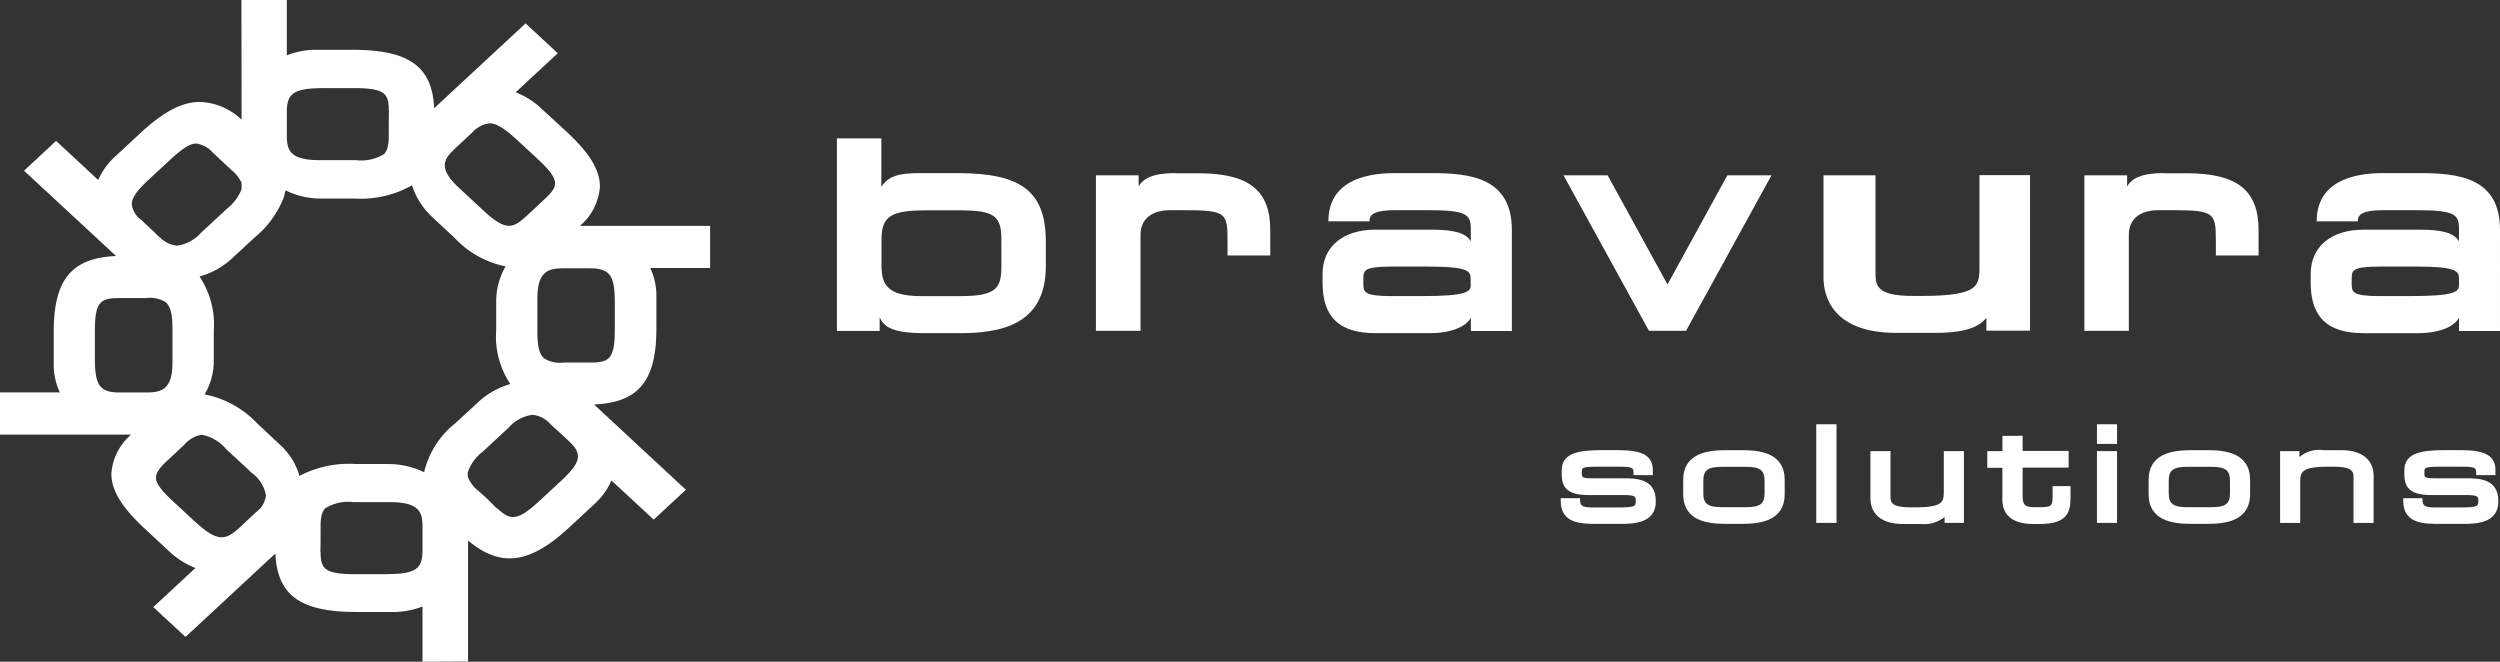
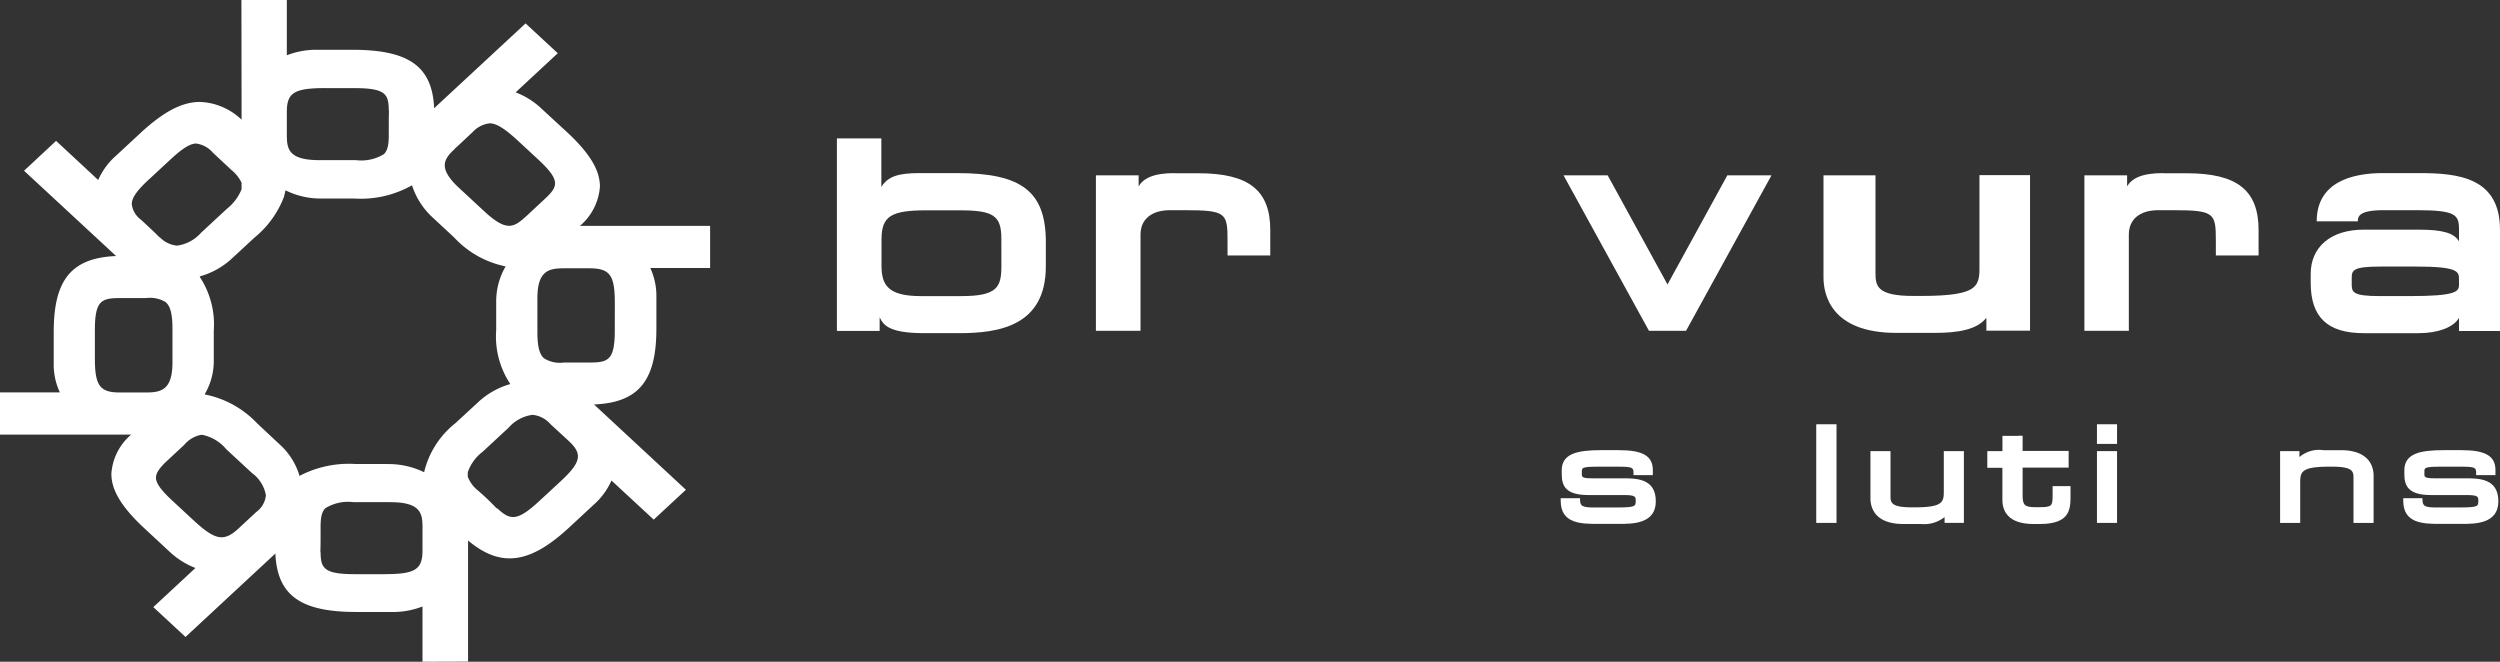
<svg xmlns="http://www.w3.org/2000/svg" width="200" height="52.94" viewBox="0 0 200 52.94">
  <rect x="0" y="0" width="200" height="52.94" fill="#333333" stroke="none" />
  <g id="Group_647" data-name="Group 647" transform="translate(-70 -24)">
    <g id="Group_171" data-name="Group 171" transform="translate(70 24.01)">
      <g id="Group_169" data-name="Group 169" transform="translate(66.952 11.061)">
        <path id="Path_183" data-name="Path 183" d="M76.078,11.01c-1.722,0-2.513.427-2.89,1.056v-.88H69.77v12.44h3.569v-7.7c0-1.219.88-1.948,2.35-1.948H76.92c3.267,0,3.38.239,3.38,2.425v1.194h3.418V15.559c0-3.179-1.722-4.536-5.755-4.536H76.078Z" transform="translate(-49.049 -8.233)" fill="#fff" />
        <path id="Path_184" data-name="Path 184" d="M139.008,11.01c-1.722,0-2.513.427-2.89,1.056v-.88H132.7v12.44h3.556v-7.7c0-1.219.88-1.948,2.35-1.948h1.231c3.267,0,3.38.239,3.38,2.425v1.194h3.418V15.559c0-3.179-1.722-4.536-5.755-4.536h-1.872Z" transform="translate(-32.901 -8.233)" fill="#fff" />
        <path id="Path_185" data-name="Path 185" d="M112.646,11.15s-3.833,6.987-4.788,8.733c-.955-1.747-4.788-8.733-4.788-8.733H99.54l6.836,12.44h2.966l6.836-12.44Z" transform="translate(-41.41 -8.197)" fill="#fff" />
        <path id="Path_186" data-name="Path 186" d="M128.568,11.153v6.974c0,1.81.2,2.677-4.649,2.677h-.528c-3.141.025-3.141-.854-3.141-1.948v-7.7H116.09v8.155c0,1.345.565,4.448,5.831,4.448h3.066c1.847,0,3.368-.239,4.134-1.206v1.03h3.493V11.14h-4.046Z" transform="translate(-37.163 -8.2)" fill="#fff" />
        <path id="Path_187" data-name="Path 187" d="M62.931,11.577H59.89c-1.709,0-2.526.264-3.054,1.106V8.8H53.28V24.206H56.7V23.113c.289.591.691,1.269,3.569,1.269h2.79c3.229,0,6.936-.6,6.936-5.353V17.094c0-4.021-1.91-5.516-7.062-5.516m3.506,7.414c0,1.684-.3,2.425-3.192,2.425H59.99c-2.626,0-3.141-.892-3.141-2.438V16.892c0-1.847.729-2.337,3.569-2.337h2.689c2.714,0,3.33.427,3.33,2.287Z" transform="translate(-53.28 -8.8)" fill="#fff" />
-         <path id="Path_188" data-name="Path 188" d="M92.871,11.01H89.955c-2.463,0-5.29.716-5.29,3.858h3.292c0-.327,0-.892,2.048-.892h2.7c3.091,0,3.355.377,3.355,1.52v.968c-.4-.666-1.319-.93-3.217-.93H88.435c-2.651,0-4.235,1.407-4.235,3.531v.729c0,2.739,1.345,4.021,4.235,4.021h4.411c1.533,0,2.815-.478,3.217-1.231v1.056h3.28V15.546C99.329,11.362,96,11.01,92.871,11.01m3.179,8.947c0,.54-.276.892-3.908.892H89.7c-2.237,0-2.237-.339-2.237-1.018v-.339c0-.691,0-1.005,2.325-1.005h2.827c3.267,0,3.431.377,3.431.98Z" transform="translate(-45.346 -8.233)" fill="#fff" />
        <path id="Path_189" data-name="Path 189" d="M155.793,11.01h-2.915c-2.463,0-5.29.716-5.29,3.858h3.292c0-.327,0-.892,2.036-.892h2.7c3.091,0,3.355.377,3.355,1.52v.968c-.4-.666-1.319-.93-3.217-.93h-4.411c-2.651,0-4.235,1.407-4.235,3.531v.729c0,2.739,1.345,4.021,4.235,4.021h4.411c1.533,0,2.815-.478,3.217-1.231v1.056h3.28V15.546c0-4.184-3.33-4.536-6.459-4.536m3.179,8.947c0,.54-.276.892-3.908.892h-2.438c-2.237,0-2.237-.339-2.237-1.018v-.339c0-.691,0-1.005,2.325-1.005h2.827c3.267,0,3.431.377,3.431.98Z" transform="translate(-29.203 -8.233)" fill="#fff" />
        <path id="Path_190" data-name="Path 190" d="M99.36,32.47V32.7c0,1.847,1.659,1.847,3,1.847h1.709c1.018,0,2.9,0,2.9-1.8,0-1.847-1.558-1.847-2.689-1.847h-2.45c-.779,0-.779-.126-.779-.352v-.188c0-.289,0-.39,1.282-.39h1.621c1.144,0,1.231.075,1.231.49v.188h1.546v-.4c0-1.131-.792-1.6-2.727-1.6h-1.42c-1.885,0-3.141.276-3.141,1.608v.3c0,.942.3,1.684,2.136,1.684h2.865c.917,0,.917.151.917.452,0,.44,0,.54-1.5.54h-1.985c-.968,0-.968-.251-.968-.741H99.36Z" transform="translate(-41.456 -3.707)" fill="#fff" />
        <path id="Path_191" data-name="Path 191" d="M153,32.47V32.7c0,1.847,1.659,1.847,3,1.847h1.709c1.018,0,2.9,0,2.9-1.8,0-1.847-1.558-1.847-2.689-1.847h-2.45c-.779,0-.779-.126-.779-.352v-.188c0-.289,0-.39,1.282-.39H157.6c1.144,0,1.231.075,1.231.49v.188h1.546v-.4c0-1.131-.792-1.6-2.727-1.6h-1.42c-1.885,0-3.142.276-3.142,1.608v.3c0,.942.3,1.684,2.136,1.684h2.865c.917,0,.917.151.917.452,0,.44,0,.54-1.5.54h-2c-.968,0-.968-.251-.968-.741H153Z" transform="translate(-27.692 -3.707)" fill="#fff" />
      </g>
      <path id="Path_192" data-name="Path 192" d="M116.9,27H115.63v7.891h1.621V27Z" transform="translate(29.67 6.931)" fill="#fff" />
      <g id="Group_170" data-name="Group 170" transform="translate(149.636 34.848)">
        <path id="Path_193" data-name="Path 193" d="M126.217,28.71h-1.269v3.229c0,.854-.1,1.269-2.325,1.269h-.239c-1.7,0-1.7-.415-1.7-.93V28.71H119.08v3.782c0,.616.251,2.048,2.626,2.048H123.1a2.635,2.635,0,0,0,1.91-.553v.465h1.546V28.71Z" transform="translate(-119.08 -27.479)" fill="#fff" />
        <path id="Path_194" data-name="Path 194" d="M129,27.743h-1.269v1.219H126.52v1.332h1.206v2.563c0,.88.44,1.935,2.488,1.935h.5c2.274,0,2.463-1.018,2.463-2.149v-.88h-1.433v.691c0,.9-.038.993-1.081.993h-.289c-.854,0-1.03-.163-1.03-.93V30.281h3.682V28.949h-3.682V27.73H129Z" transform="translate(-117.171 -27.73)" fill="#fff" />
      </g>
      <path id="Path_195" data-name="Path 195" d="M134.769,27H133.5v1.571h1.608V27Z" transform="translate(34.256 6.931)" fill="#fff" />
      <path id="Path_196" data-name="Path 196" d="M134.769,28.71H133.5v5.743h1.608V28.71Z" transform="translate(34.256 7.369)" fill="#fff" />
      <path id="Path_197" data-name="Path 197" d="M150.01,28.65h-1.395a2.41,2.41,0,0,0-1.91.553v-.478H145.16v5.743h1.608V31.239c0-.854.1-1.269,2.325-1.269h.239c1.7,0,1.7.415,1.7.93v3.569h1.608V30.686c0-.6-.251-2.036-2.626-2.036" transform="translate(37.248 7.354)" fill="#fff" />
-       <path id="Path_198" data-name="Path 198" d="M111.885,28.65h-1.332c-1.458,0-3.393.251-3.393,2.388v1.118c0,2.149,1.935,2.388,3.393,2.388h1.332c1.458,0,3.393-.251,3.393-2.388V31.038c0-2.149-1.935-2.388-3.393-2.388m1.784,3.456c0,.842-.364,1.106-1.5,1.106h-1.9c-1.131,0-1.5-.264-1.5-1.106V31.088c0-.842.364-1.106,1.5-1.106h1.9c1.131,0,1.5.264,1.5,1.106Z" transform="translate(27.497 7.354)" fill="#fff" />
-       <path id="Path_199" data-name="Path 199" d="M141.515,28.65h-1.332c-1.458,0-3.393.251-3.393,2.388v1.118c0,2.149,1.935,2.388,3.393,2.388h1.332c1.458,0,3.393-.251,3.393-2.388V31.038c0-2.149-1.935-2.388-3.393-2.388m1.784,3.456c0,.842-.364,1.106-1.5,1.106h-1.9c-1.131,0-1.5-.264-1.5-1.106V31.088c0-.842.364-1.106,1.5-1.106h1.9c1.131,0,1.5.264,1.5,1.106Z" transform="translate(35.1 7.354)" fill="#fff" />
      <path id="Path_200" data-name="Path 200" d="M49.183,26.429c0,2.35-.515,2.563-2,2.563H45.112a2.369,2.369,0,0,1-1.571-.327l-.05-.038c-.339-.327-.5-.93-.5-2.073v-2.7c0-2.224.93-2.4,2.136-2.4h2.023c1.634,0,2.036.54,2.036,2.752ZM44.81,38.53h0L43.1,40.113c-1.8,1.659-2.325,1.47-3.368.5a.837.837,0,0,1,.038.088,19.044,19.044,0,0,0-1.52-1.458,2.636,2.636,0,0,1-.829-1.118v-.352a3.488,3.488,0,0,1,1.194-1.646l2.061-1.91A3.09,3.09,0,0,1,42.6,33.177a2.166,2.166,0,0,1,1.433.741l1.433,1.319c1.169,1.068,1.043,1.722-.653,3.292M30.95,37.11h-2.5a8.55,8.55,0,0,0-4.5.955l-.025-.126a5.5,5.5,0,0,0-1.583-2.425l-1.759-1.646a7.855,7.855,0,0,0-4.147-2.312.529.529,0,0,1-.063-.025,5.221,5.221,0,0,0,.729-2.752V26.454A6.911,6.911,0,0,0,16,22.169a.528.528,0,0,0-.025-.063,6.283,6.283,0,0,0,2.614-1.47L20.357,19a7.8,7.8,0,0,0,2.362-3.267l.113-.478a.046.046,0,0,1,.013-.038,6.276,6.276,0,0,0,2.966.653h2.5a8.315,8.315,0,0,0,4.649-1.056,5.99,5.99,0,0,0,1.6,2.526l1.772,1.646A7.664,7.664,0,0,0,40.45,21.3a5.559,5.559,0,0,0-.754,2.79v2.3a6.856,6.856,0,0,0,1.131,4.323,6.321,6.321,0,0,0-2.626,1.5l-1.772,1.634a7.089,7.089,0,0,0-2.5,3.921,6.524,6.524,0,0,0-2.978-.653m-.126,8.809H28.412c-2.538,0-2.765-.478-2.765-1.847l-.025.075c.013-.126.025-.4.025-1.244v-.767c0-.8.113-1.244.39-1.5a3.476,3.476,0,0,1,2.249-.478H31.2c2.413,0,2.6.854,2.6,1.985v1.872c0,1.52-.578,1.9-2.978,1.9M20.508,40.943l-1.433,1.332c-1.156,1.068-1.847.942-3.544-.616l-1.709-1.583c-.942-.867-1.345-1.433-1.345-1.872,0-.352.264-.754.792-1.257l1.47-1.37a2.35,2.35,0,0,1,1.345-.8h.1a3.372,3.372,0,0,1,1.91,1.144l2.061,1.91a2.8,2.8,0,0,1,1.118,1.784,1.886,1.886,0,0,1-.767,1.332M7.59,28.653V26.4c0-2.35.515-2.563,2-2.563h2.086a2.407,2.407,0,0,1,1.583.327l.038.038c.339.327.5.93.5,2.086v2.7c0,2.224-.93,2.4-2.136,2.4H9.638c-1.646.013-2.048-.528-2.048-2.739M11.963,14.3l1.709-1.583c.942-.867,1.546-1.244,2.023-1.244a2.141,2.141,0,0,1,1.345.741l1.47,1.37a2.968,2.968,0,0,1,.817,1.03v.515A3.816,3.816,0,0,1,18.145,16.7l-2.061,1.91a3.094,3.094,0,0,1-1.923,1.03,2.2,2.2,0,0,1-1.433-.729.837.837,0,0,1,.038.088c-.138-.176-.478-.49-1.47-1.42a1.8,1.8,0,0,1-.754-1.257c0-.528.452-1.131,1.42-2.023M25.924,7.04h2.413c2.538,0,2.765.478,2.765,1.847l.025-.075c-.013.126-.025.4-.025,1.244v.767c0,.8-.113,1.231-.39,1.5a3.476,3.476,0,0,1-2.249.478H25.547c-2.413,0-2.6-.854-2.6-1.985V8.937c0-1.52.591-1.885,2.978-1.9m10.417,4.888c.1-.088.39-.352,1.47-1.37a2.209,2.209,0,0,1,1.357-.7c.528,0,1.181.4,2.186,1.319l1.709,1.583c1.8,1.671,1.583,2.149.54,3.129l-1.47,1.37c-1.018.93-1.583,1.307-3.368-.339l-2.061-1.91c-1.7-1.583-1.181-2.312-.327-3.1.013-.013-.025,0-.038.025M56.786,18.06H46.394a4.546,4.546,0,0,0,1.6-3.141c0-1.332-.829-2.689-2.689-4.411L43.365,8.723a6.254,6.254,0,0,0-2.111-1.345c.792-.741,3.368-3.129,3.368-3.129L42.046,1.862l-.352.327L34.732,8.648c-.151-3.355-2.023-4.675-6.547-4.675H25.446a6.467,6.467,0,0,0-2.5.44V-.01H19.314l.013,9.575A5.082,5.082,0,0,0,16,8.145c-1.433,0-2.9.767-4.763,2.488L9.3,12.43a5.606,5.606,0,0,0-1.445,1.96c-.792-.741-3.368-3.129-3.368-3.129L1.923,13.649l7.364,6.823c-3.569.151-4.989,1.9-4.989,6.057v2.526a5.237,5.237,0,0,0,.49,2.325H0v3.38H10.493a4.5,4.5,0,0,0-1.583,3.129c0,1.332.829,2.689,2.689,4.411l1.923,1.784a6.376,6.376,0,0,0,2.111,1.345c-.792.741-3.368,3.129-3.368,3.129l2.576,2.388,7.188-6.673c.151,3.355,2.023,4.687,6.534,4.675H31.3a6.467,6.467,0,0,0,2.5-.44V52.93l3.644-.013V43.23c2.626,2.2,4.951,1.872,8.105-1.056l1.923-1.784a5.606,5.606,0,0,0,1.445-1.96c.8.741,3.38,3.129,3.38,3.129l2.576-2.388-7.351-6.823c3.569-.151,4.989-1.9,4.989-6.057V23.765a5.3,5.3,0,0,0-.49-2.337h4.788V18.06Z" transform="translate(0 0)" fill="#fff" />
    </g>
  </g>
</svg>